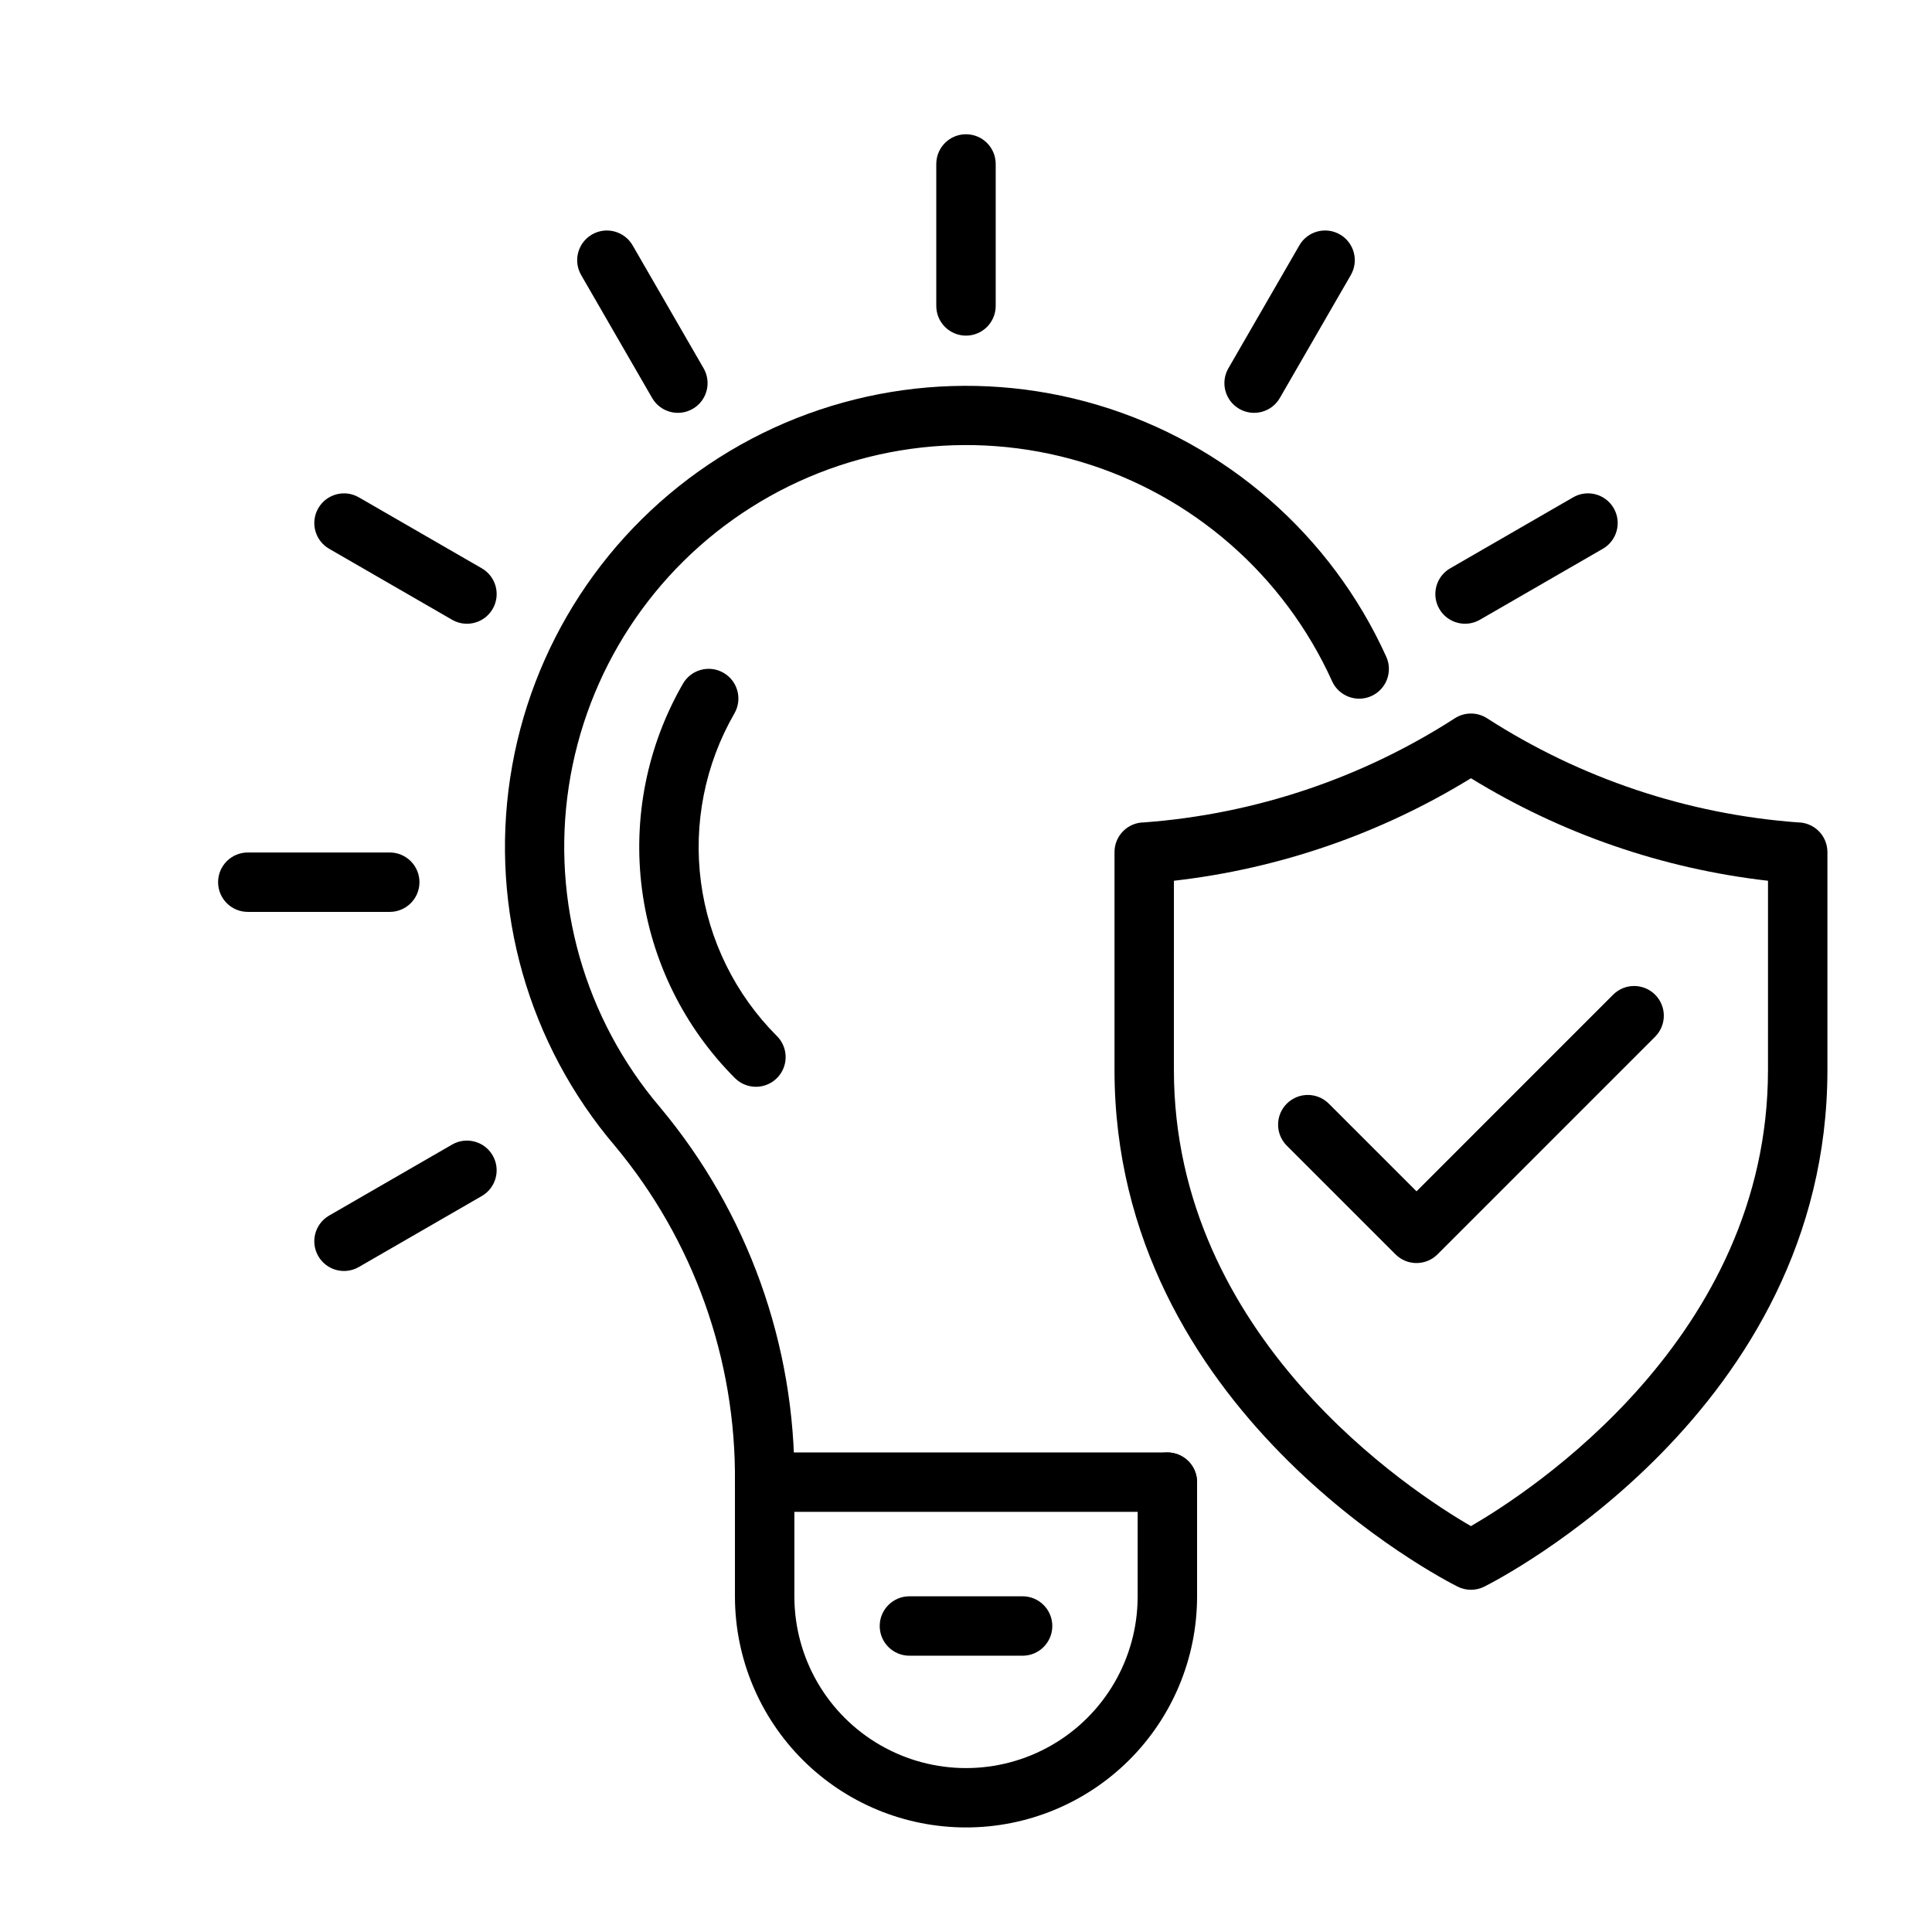
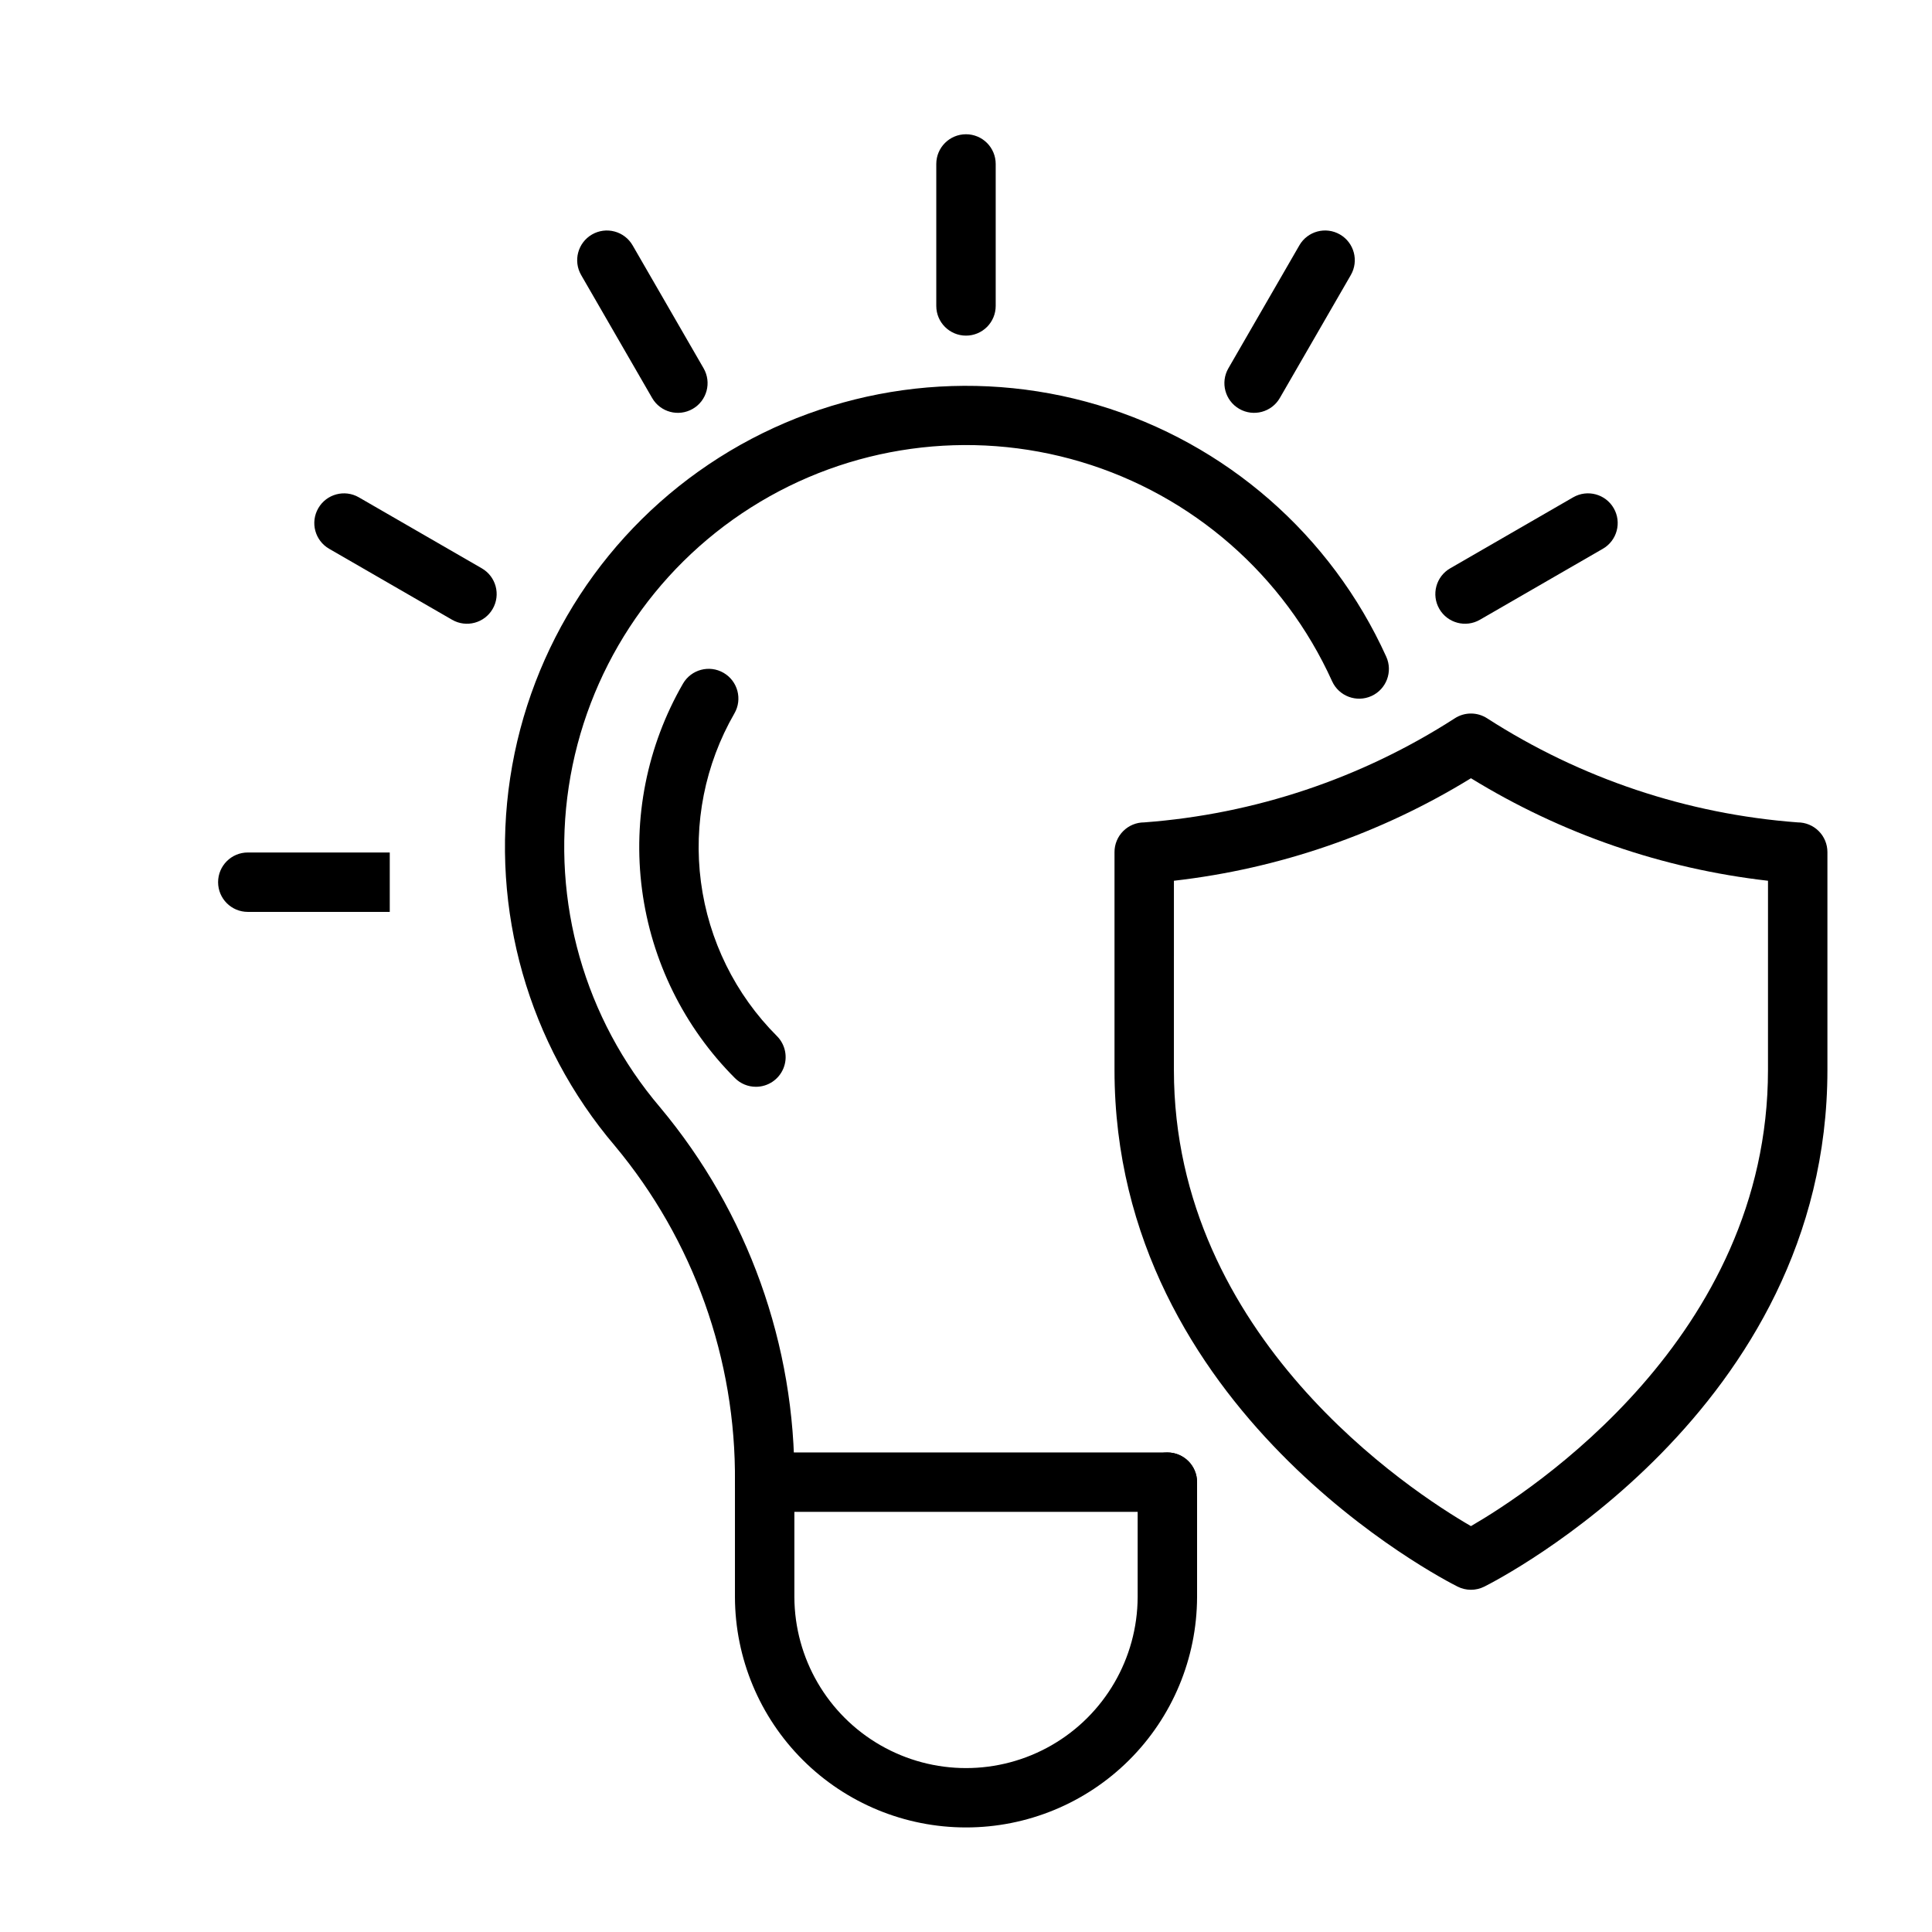
<svg xmlns="http://www.w3.org/2000/svg" fill="#000000" width="800px" height="800px" version="1.1" viewBox="144 144 512 512">
  <g>
    <path d="m533.82 565.31c-1.223 0-2.43-0.285-3.523-0.832-3.711-1.859-90.941-46.508-90.941-136.93v-57.734c-0.004-2.086 0.828-4.09 2.305-5.566 1.477-1.477 3.477-2.305 5.566-2.305 29.277-2.184 57.547-11.648 82.234-27.535 2.641-1.754 6.074-1.754 8.719 0 24.688 15.887 52.953 25.352 82.23 27.535 2.09 0 4.094 0.828 5.57 2.305s2.305 3.481 2.305 5.566v57.734c0 90.422-87.23 135.07-90.945 136.93-1.094 0.547-2.297 0.832-3.519 0.832zm-78.719-187.9-0.004 50.137c0 70.863 62.977 111.78 78.719 120.89 15.742-9.117 78.719-50.031 78.719-120.89l0.004-50.137c-27.914-3.184-54.785-12.457-78.719-27.168-23.938 14.711-50.809 23.984-78.723 27.168z" />
-     <path d="m519.39 478.72c-2.09 0.004-4.094-0.828-5.566-2.305l-28.867-28.859c-3.019-3.082-2.996-8.023 0.055-11.074 3.055-3.055 7.992-3.078 11.078-0.059l23.301 23.293 52.16-52.168c3.082-3.019 8.023-2.996 11.074 0.059 3.051 3.051 3.078 7.992 0.055 11.074l-57.727 57.734c-1.473 1.477-3.477 2.309-5.562 2.305z" />
-     <path d="m415 582.78h-29.996c-4.348 0-7.871-3.523-7.871-7.871s3.523-7.875 7.871-7.875h29.996c2.09 0 4.09 0.832 5.566 2.309s2.305 3.477 2.305 5.566c0 2.086-0.828 4.09-2.305 5.566-1.477 1.477-3.477 2.305-5.566 2.305z" />
-     <path d="m247.29 385.66h-37.621c-4.348 0-7.871-3.523-7.871-7.871s3.523-7.871 7.871-7.871h37.621c2.09 0 4.09 0.828 5.566 2.305 1.477 1.477 2.305 3.481 2.305 5.566 0 2.09-0.828 4.09-2.305 5.566-1.477 1.477-3.477 2.305-5.566 2.305z" />
+     <path d="m247.29 385.66h-37.621c-4.348 0-7.871-3.523-7.871-7.871s3.523-7.871 7.871-7.871h37.621z" />
    <path d="m568.77 289.43-32.582 18.812c-3.766 2.176-8.578 0.883-10.754-2.879-2.172-3.766-0.883-8.582 2.883-10.754l32.582-18.812c3.766-2.176 8.578-0.883 10.754 2.883 2.172 3.762 0.883 8.578-2.883 10.75z" />
-     <path d="m271.68 460.96-32.582 18.809c-3.762 2.176-8.578 0.883-10.75-2.879-2.176-3.766-0.887-8.582 2.879-10.754l32.582-18.812c3.766-2.172 8.582-0.883 10.754 2.883 2.176 3.766 0.883 8.578-2.883 10.754z" />
    <path d="m501.98 216.89-18.812 32.582c-2.172 3.766-6.988 5.055-10.754 2.879-3.766-2.172-5.055-6.984-2.879-10.75l18.812-32.582h-0.004c2.176-3.766 6.988-5.055 10.754-2.883 3.766 2.176 5.055 6.988 2.883 10.754z" />
    <path d="m407.87 187.45v37.625c0 2.086-0.828 4.09-2.305 5.566-1.477 1.477-3.481 2.305-5.566 2.305-4.348 0-7.875-3.523-7.875-7.871v-37.625c0-4.348 3.527-7.871 7.875-7.871 2.086 0 4.09 0.828 5.566 2.305 1.477 1.477 2.305 3.481 2.305 5.566z" />
    <path d="m311.65 209.02 18.812 32.582c2.172 3.766 0.883 8.578-2.883 10.75-3.766 2.176-8.578 0.887-10.754-2.879l-18.812-32.582c-2.172-3.766-0.883-8.578 2.883-10.754 1.809-1.043 3.957-1.328 5.973-0.785 2.016 0.539 3.738 1.859 4.781 3.668z" />
    <path d="m239.1 275.8 32.582 18.812c3.766 2.172 5.059 6.988 2.883 10.75-2.172 3.766-6.988 5.055-10.754 2.883l-32.582-18.812c-3.766-2.172-5.055-6.988-2.879-10.75 2.172-3.766 6.988-5.059 10.75-2.883z" />
    <path d="m453.36 544.66h-106.72c-4.348 0-7.875-3.527-7.875-7.875 0-4.348 3.527-7.871 7.875-7.871h106.72c4.348 0 7.871 3.523 7.871 7.871 0 4.348-3.523 7.875-7.871 7.875z" />
    <path d="m400.01 628.29c-16.207 0.008-31.75-6.41-43.23-17.848-11.48-11.438-17.957-26.957-18.012-43.164v-30.488c0.309-32.551-10.977-64.148-31.832-89.145-22.922-26.953-33.039-62.516-27.734-97.496 5.305-34.984 25.508-65.949 55.391-84.898 29.879-18.945 66.504-24.016 100.41-13.895 33.906 10.121 61.758 34.438 76.363 66.664 1.801 3.961 0.051 8.633-3.914 10.434-3.961 1.797-8.629 0.047-10.43-3.914-12.711-28.094-36.973-49.301-66.516-58.133s-61.465-4.426-87.508 12.086c-26.043 16.508-43.652 43.496-48.273 73.984-4.617 30.484 4.207 61.477 24.191 84.961 23.289 27.84 35.906 63.059 35.602 99.352v30.488c0.074 16.203 8.758 31.145 22.805 39.223 14.043 8.078 31.324 8.078 45.367 0 14.043-8.078 22.727-23.02 22.801-39.223v-30.488c0-4.348 3.527-7.871 7.875-7.871s7.871 3.523 7.871 7.871v30.488c-0.055 16.203-6.527 31.723-18.004 43.16-11.477 11.434-27.02 17.855-43.219 17.852z" />
    <path d="m344.33 432.01c-2.086 0.004-4.09-0.824-5.566-2.305-13.477-13.48-22.129-31.031-24.617-49.93-2.488-18.902 1.324-38.094 10.852-54.605 2.18-3.762 7-5.043 10.762-2.859s5.043 7 2.859 10.762c-7.785 13.508-10.902 29.207-8.863 44.664 2.039 15.457 9.117 29.809 20.141 40.836 2.25 2.254 2.926 5.637 1.707 8.578-1.219 2.941-4.09 4.859-7.273 4.859z" />
  </g>
</svg>